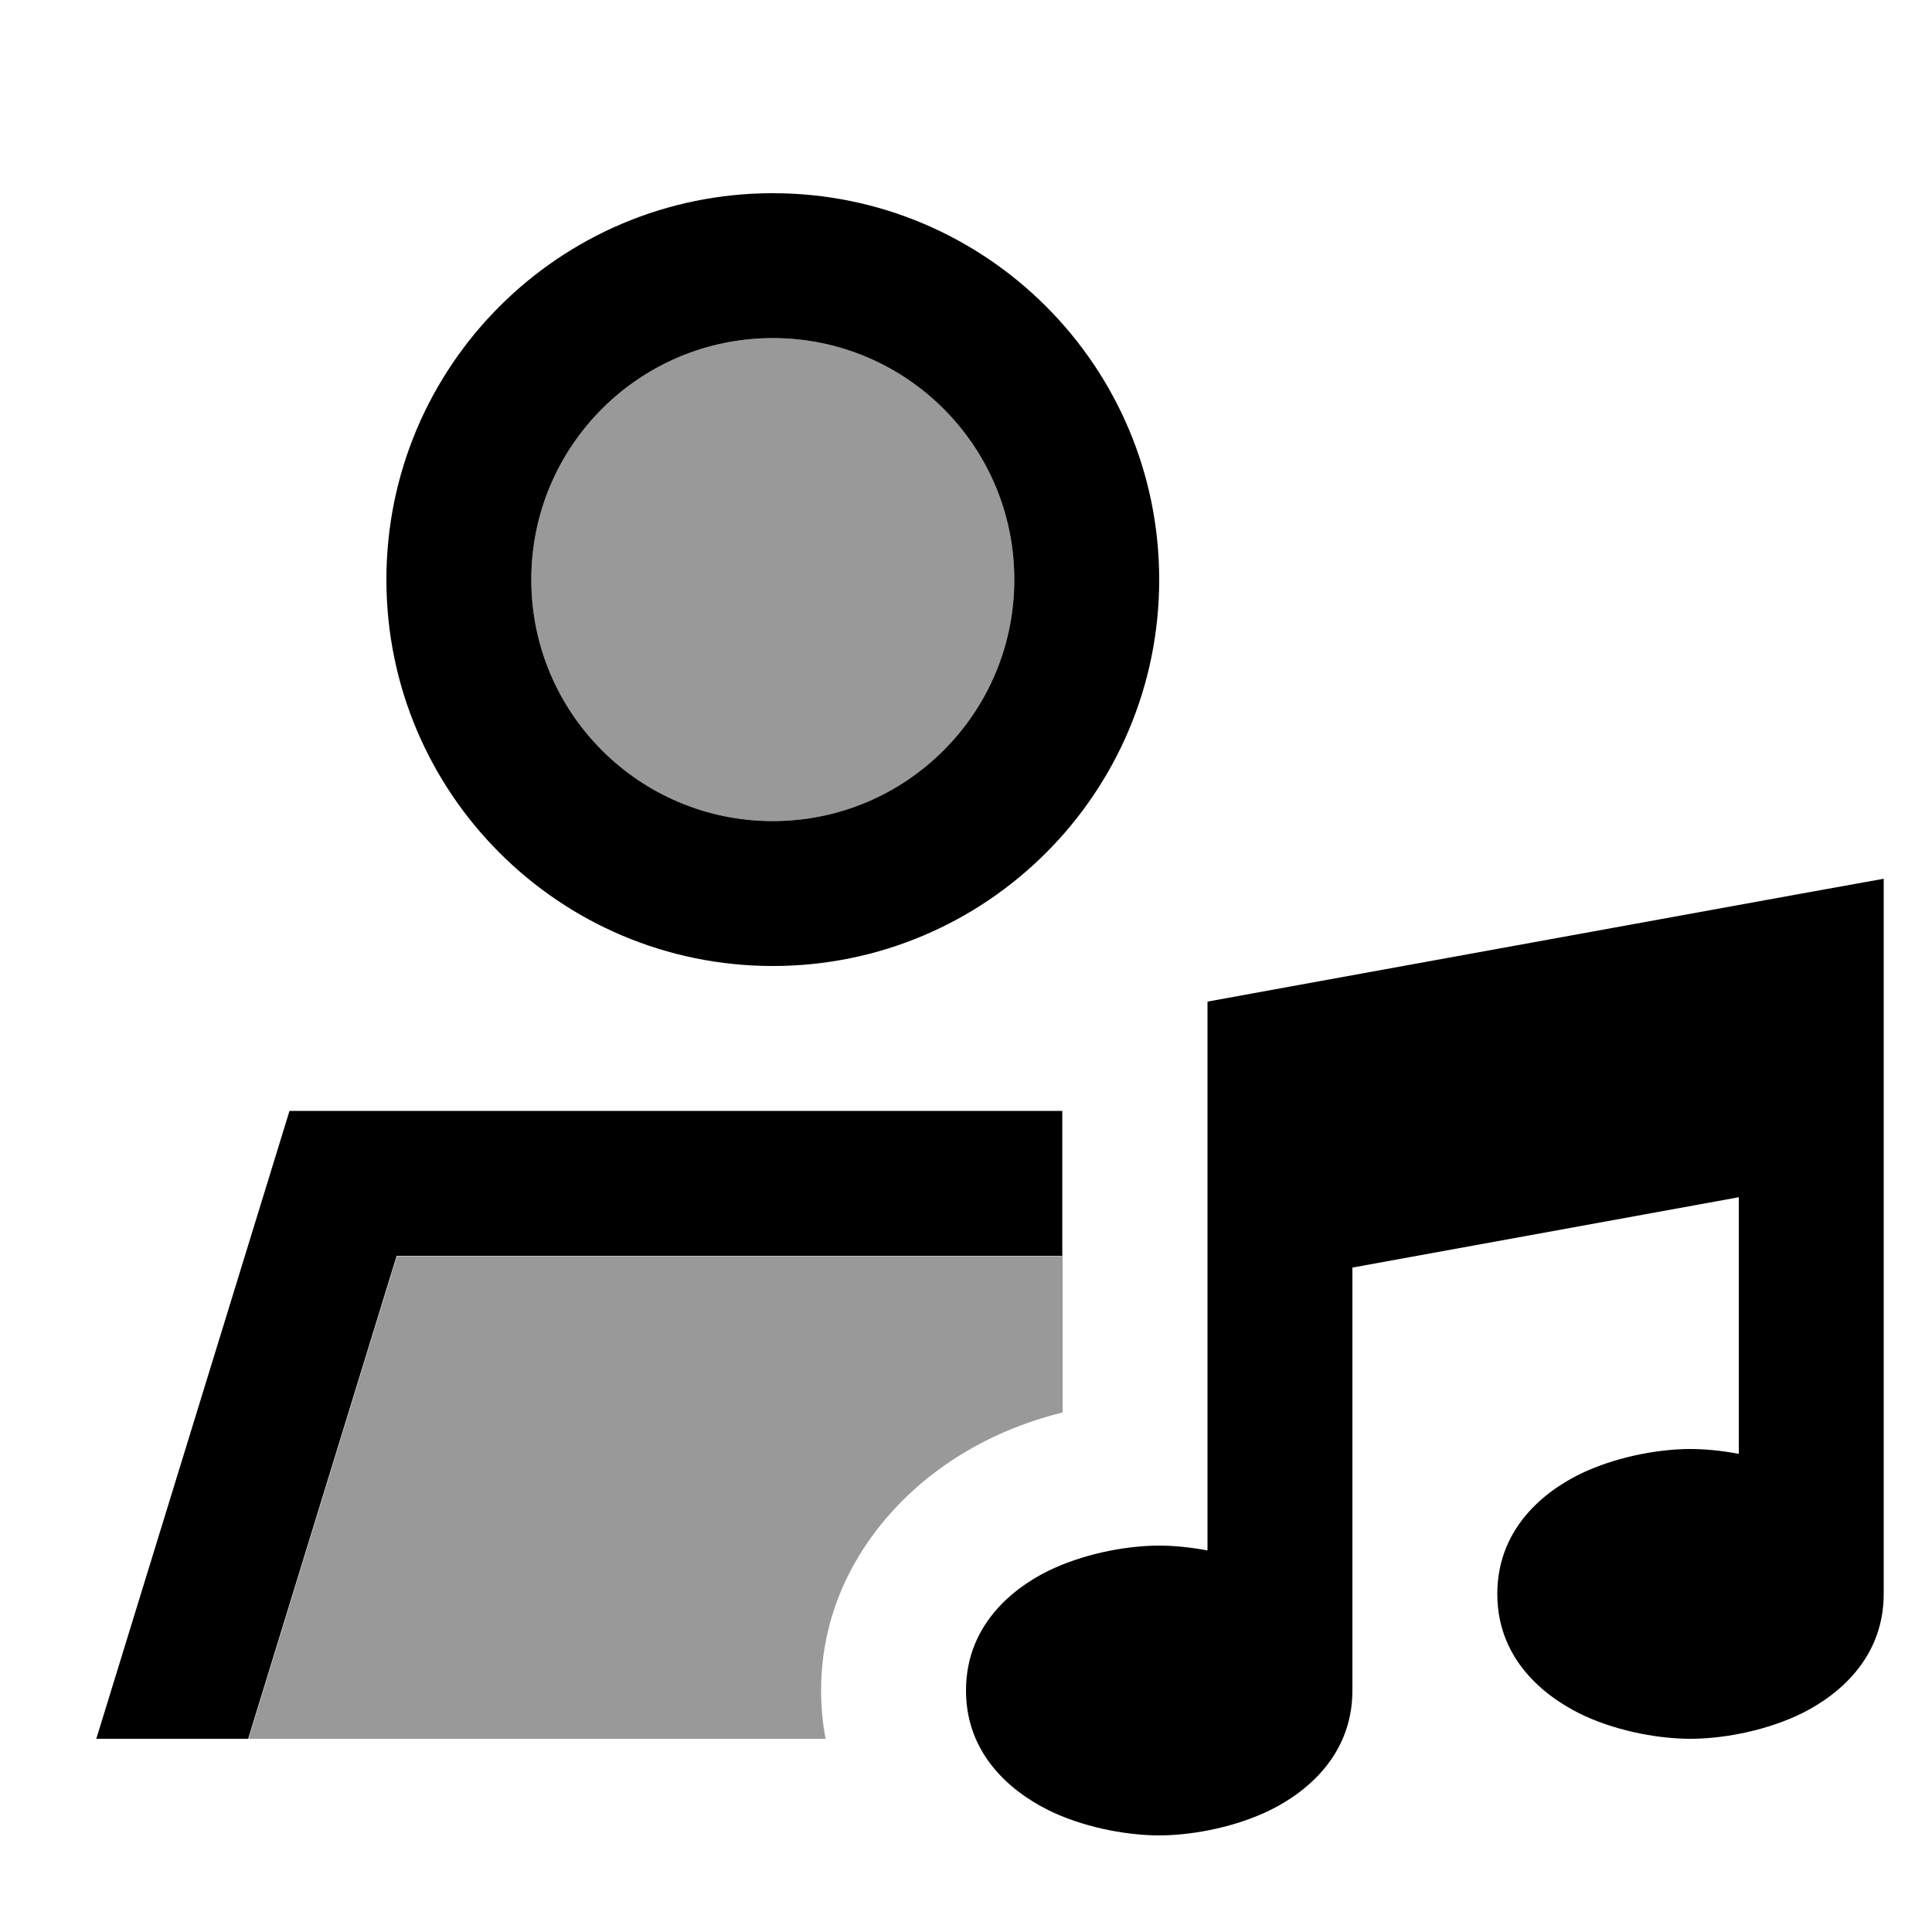
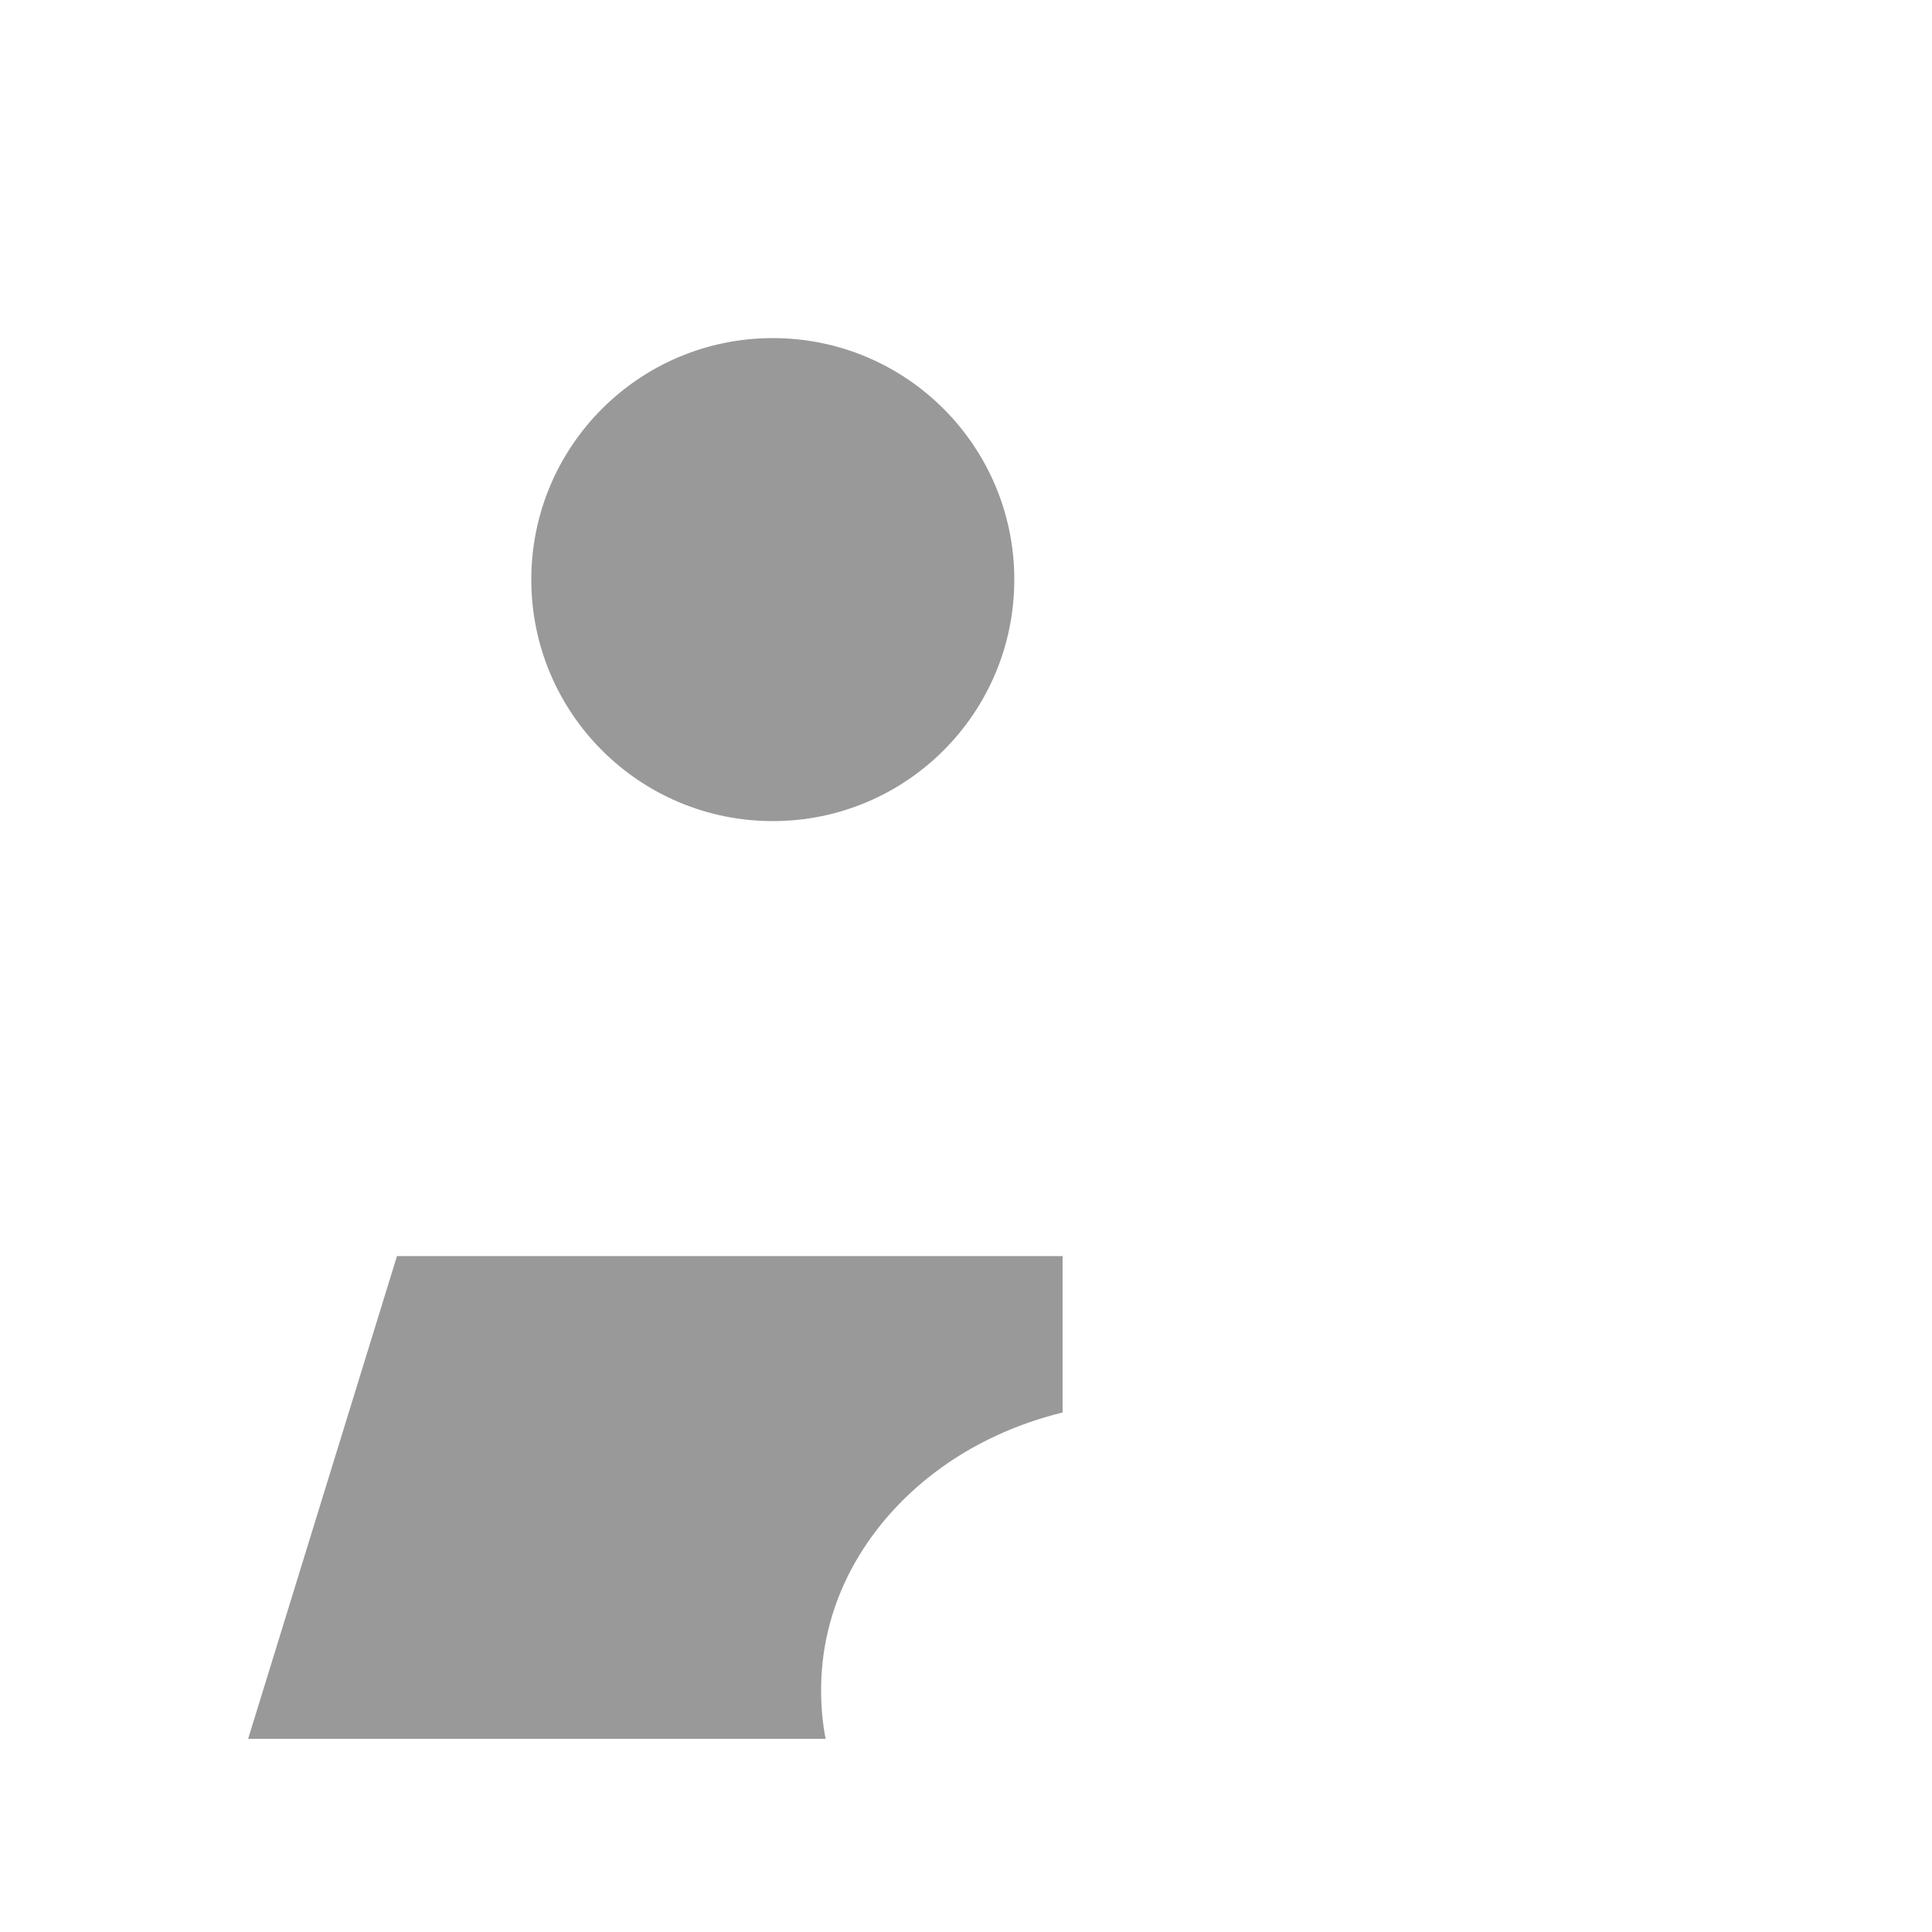
<svg xmlns="http://www.w3.org/2000/svg" viewBox="0 0 640 640">
-   <path opacity=".4" fill="currentColor" d="M82.2 576L273.5 576C272.5 570.9 272 565.5 272 559.9C272 528.1 289.3 503.1 309.9 487.6C322.2 478.3 336.6 471.7 352 467.9L352 416.1L131.5 416.1L82.3 576.1zM176 192C176 236.2 211.8 272 256 272C300.2 272 336 236.2 336 192C336 147.8 300.2 112 256 112C211.8 112 176 147.8 176 192z" />
-   <path fill="currentColor" d="M176 192C176 147.8 211.8 112 256 112C300.2 112 336 147.8 336 192C336 236.2 300.2 272 256 272C211.8 272 176 236.2 176 192zM82.2 576L131.4 416L351.9 416L351.9 368L95.9 368L31.9 576L82.1 576zM256 320C326.7 320 384 262.7 384 192C384 121.3 326.7 64 256 64C185.3 64 128 121.3 128 192C128 262.7 185.3 320 256 320zM624 319.9L624 291.1L595.7 296.2L419.7 328.2L400 331.8L400 513.6C394.1 512.5 388.6 512 384 512C374.5 512 361.1 514.1 349.1 519.5C338 524.5 320 536.7 320 560C320 583.3 338 595.4 349.1 600.5C361 605.9 374.5 608 384 608C393.5 608 406.9 605.9 418.9 600.5C430 595.5 448 583.3 448 560L448 419.9L576 396.6L576 481.6C570.1 480.5 564.6 480 560 480C550.5 480 537.1 482.1 525.1 487.5C514 492.5 496 504.7 496 528C496 551.3 514 563.4 525.1 568.5C537 573.9 550.5 576 560 576C569.5 576 582.9 573.9 594.9 568.5C606 563.5 624 551.3 624 528L624 319.9z" />
+   <path opacity=".4" fill="currentColor" d="M82.2 576L273.5 576C272.5 570.9 272 565.5 272 559.9C272 528.1 289.3 503.1 309.9 487.6C322.2 478.3 336.6 471.7 352 467.9L352 416.1L131.5 416.1zM176 192C176 236.2 211.8 272 256 272C300.2 272 336 236.2 336 192C336 147.8 300.2 112 256 112C211.8 112 176 147.8 176 192z" />
</svg>